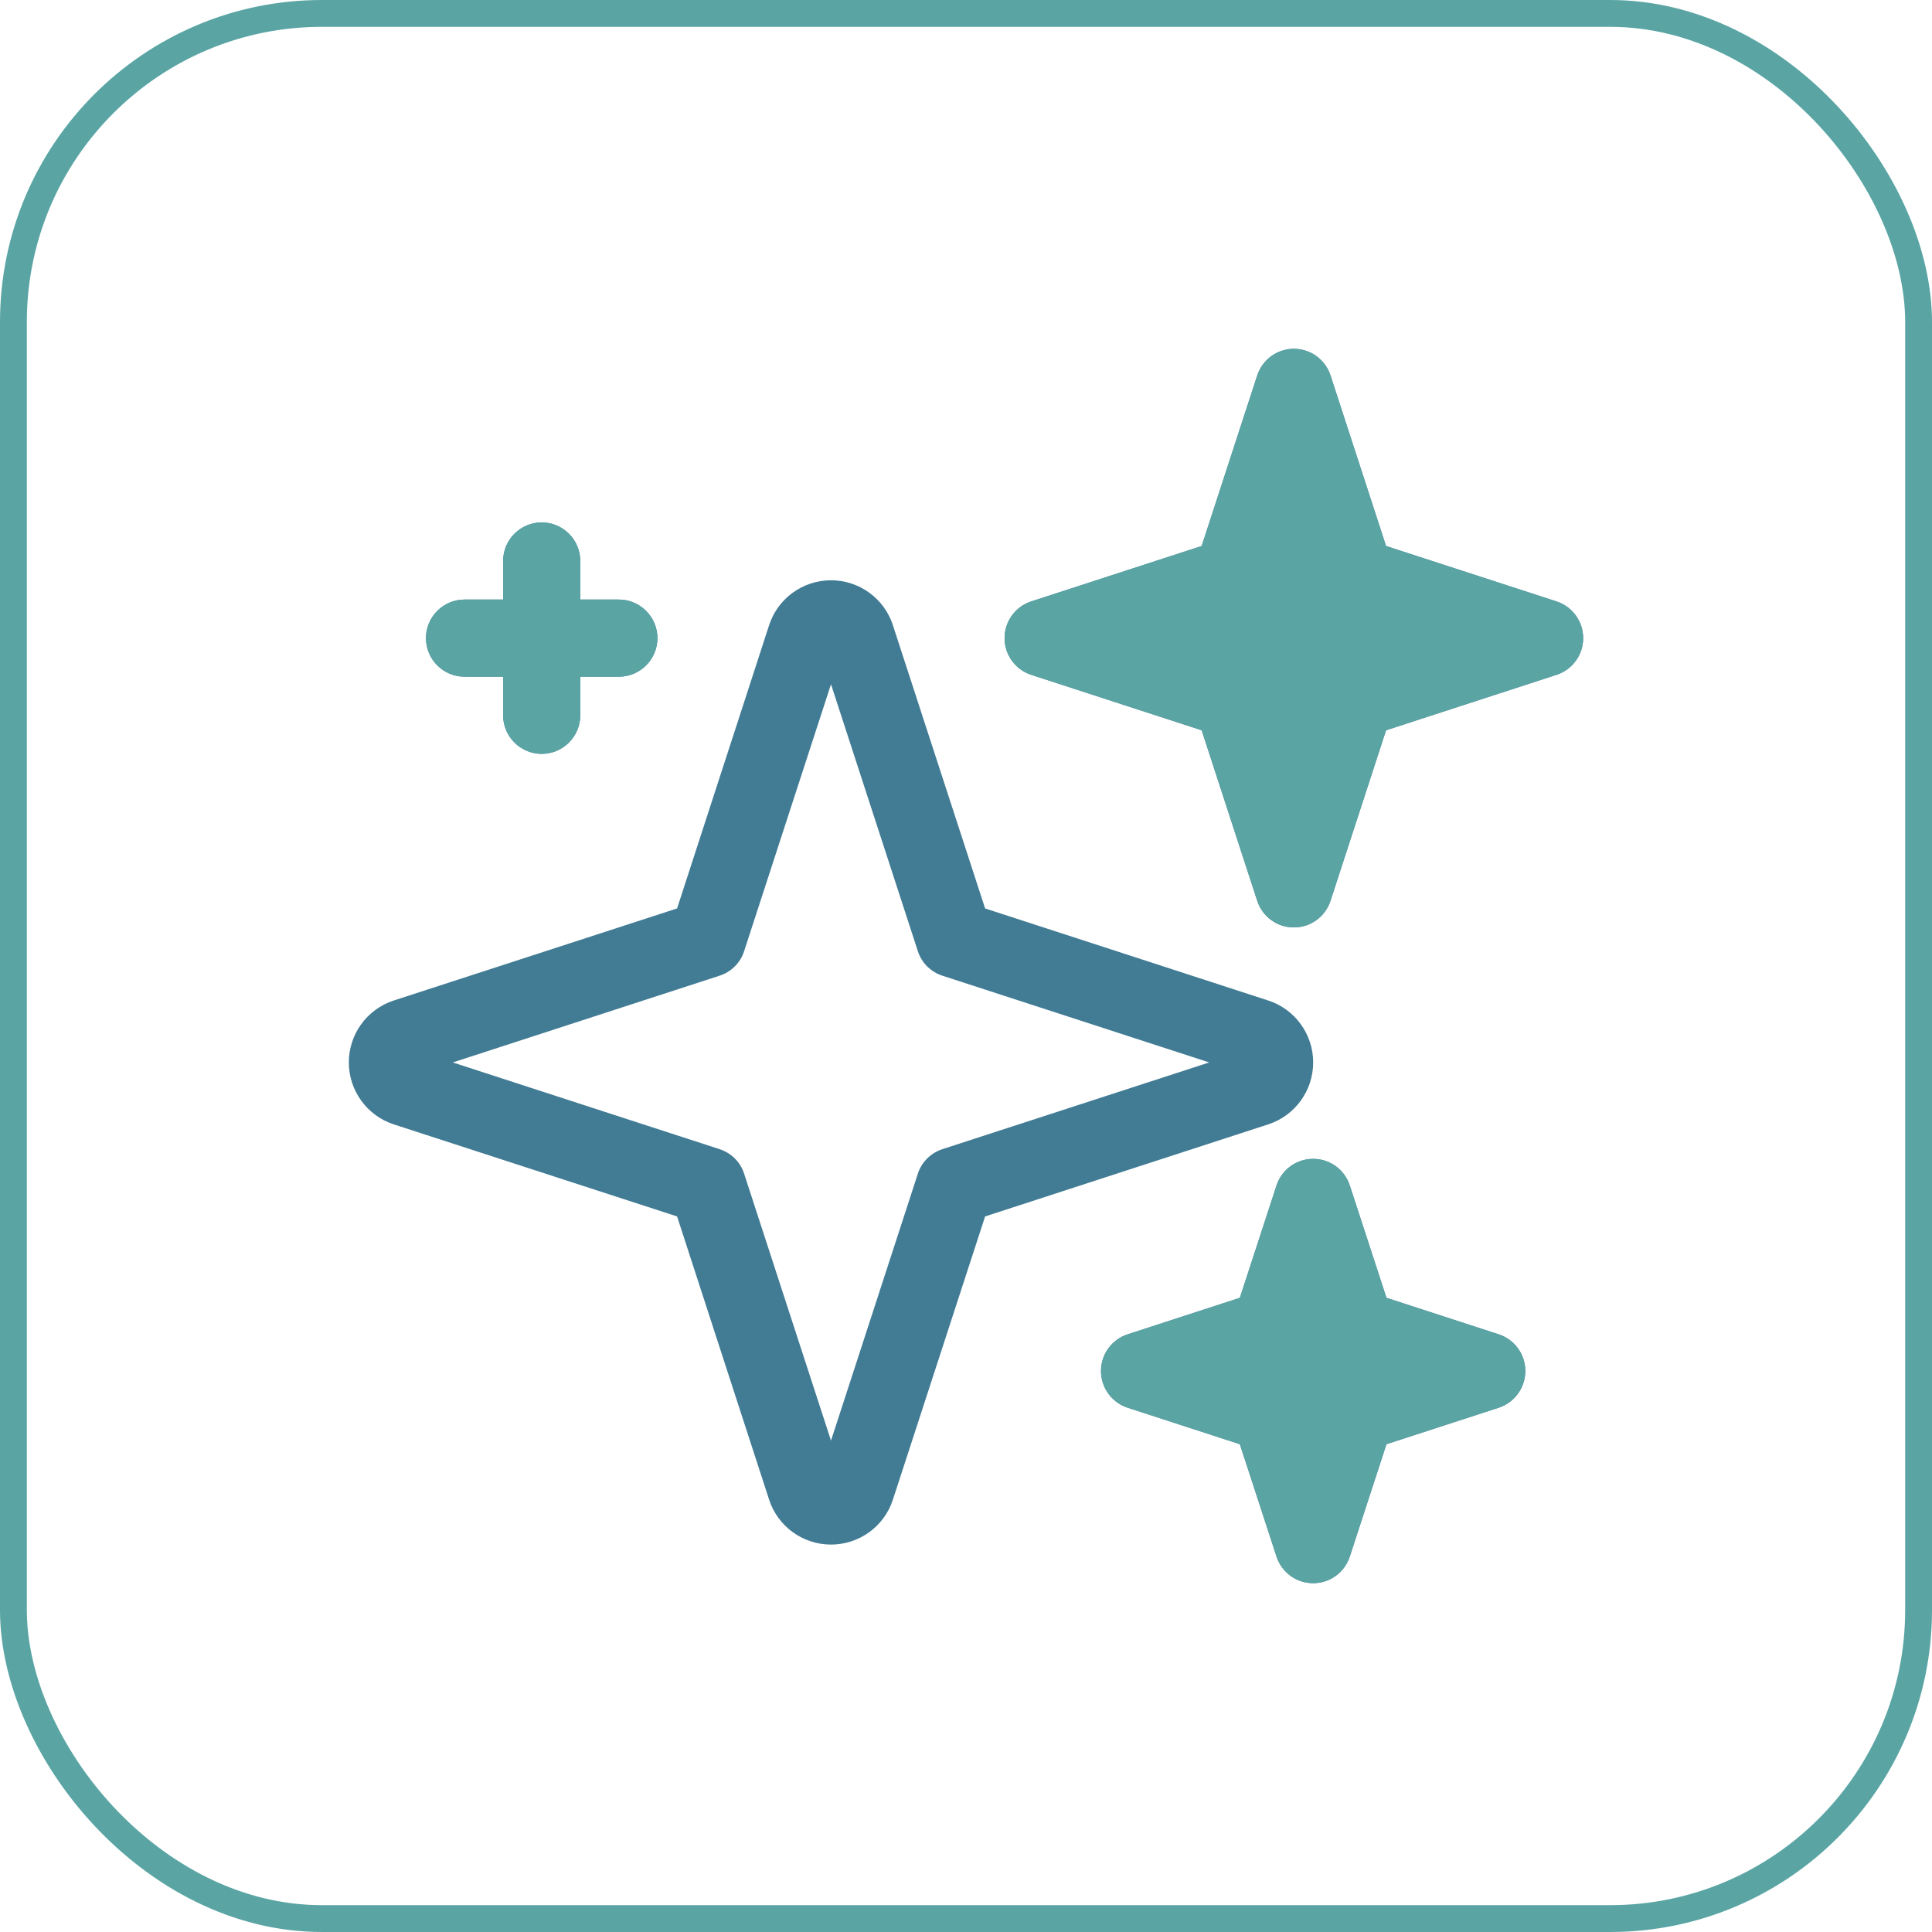
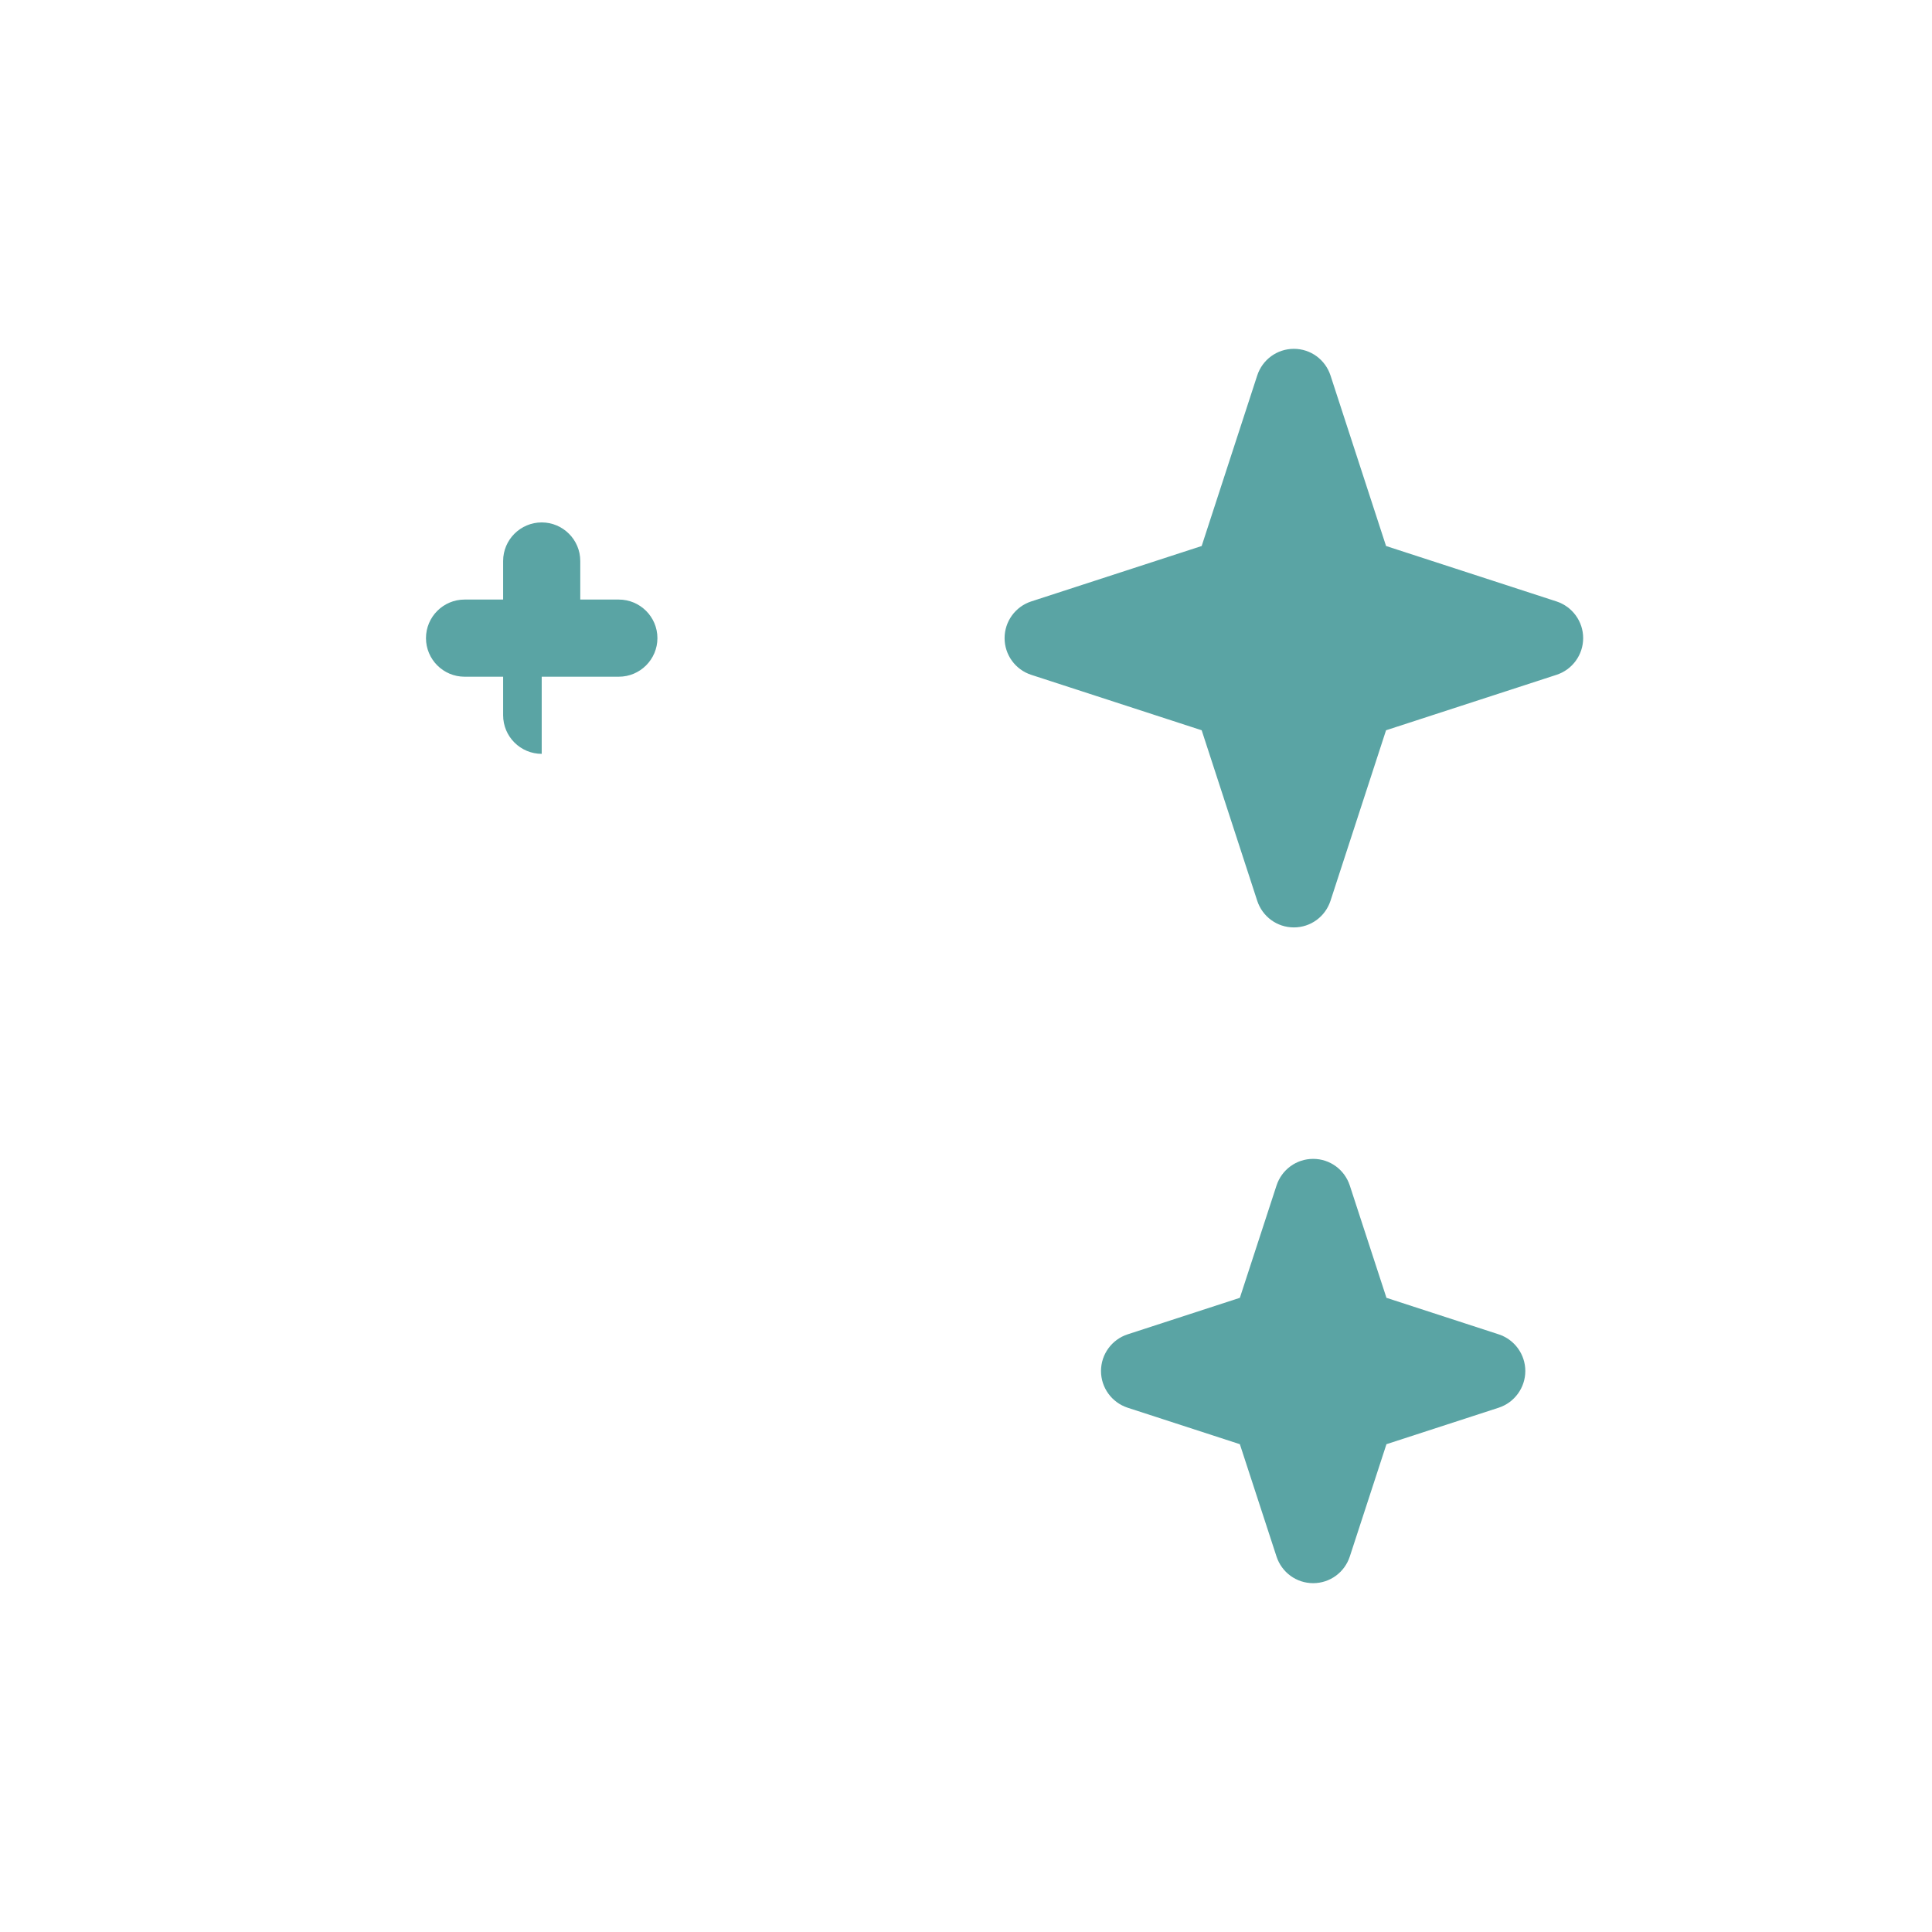
<svg xmlns="http://www.w3.org/2000/svg" width="72" height="72" viewBox="0 0 72 72" fill="none">
-   <rect x="0.5" y="0.5" width="71" height="71" rx="11.5" stroke="#5AA4A4" />
-   <path fill-rule="evenodd" clip-rule="evenodd" d="M50.303 44.181C50.109 43.589 49.563 43.188 48.938 43.188C48.312 43.188 47.766 43.589 47.572 44.181L46.206 48.366L42.023 49.727C41.434 49.919 41.031 50.471 41.031 51.094C41.031 51.716 41.434 52.268 42.023 52.461L46.206 53.821L47.572 58.007C47.766 58.599 48.312 59 48.938 59C49.563 59 50.109 58.599 50.303 58.007L51.669 53.821L55.852 52.461C56.441 52.268 56.844 51.716 56.844 51.094C56.844 50.471 56.441 49.919 55.852 49.727L51.669 48.366L50.303 44.181ZM13 39.593C13 40.643 13.676 41.577 14.675 41.902L25.233 45.333L28.662 55.886C28.985 56.885 29.919 57.562 30.969 57.562C32.018 57.562 32.953 56.886 33.276 55.886L36.712 45.333L47.263 41.902C48.262 41.577 48.938 40.644 48.938 39.594C48.938 38.543 48.262 37.611 47.263 37.286L36.712 33.855L33.276 23.301C32.953 22.301 32.018 21.625 30.969 21.625C29.919 21.625 28.985 22.302 28.662 23.301L25.233 33.855L14.675 37.286C13.676 37.611 13 38.542 13 39.593ZM30.969 25.5L34.203 35.439C34.34 35.877 34.685 36.22 35.123 36.362L45.063 39.594L35.123 42.825C34.685 42.968 34.34 43.31 34.203 43.748L30.969 53.687L27.734 43.748C27.598 43.31 27.253 42.968 26.814 42.825L16.874 39.594L26.814 36.362C27.253 36.22 27.598 35.877 27.734 35.439L30.969 25.5ZM49.584 13.993C49.39 13.401 48.844 13 48.219 13C47.593 13 47.047 13.401 46.853 13.993L44.783 20.348L38.429 22.414C37.84 22.607 37.438 23.159 37.438 23.781C37.438 24.404 37.84 24.956 38.429 25.148L44.783 27.215L46.853 33.569C47.047 34.161 47.593 34.562 48.219 34.562C48.844 34.562 49.39 34.161 49.584 33.569L51.654 27.215L58.008 25.148C58.597 24.956 59 24.404 59 23.781C59 23.159 58.597 22.607 58.008 22.414L51.654 20.348L49.584 13.993ZM18.75 22.344H17.312C16.522 22.344 15.875 22.988 15.875 23.781C15.875 24.575 16.522 25.219 17.312 25.219H18.75V26.656C18.75 27.45 19.397 28.094 20.188 28.094C20.978 28.094 21.625 27.45 21.625 26.656V25.219H23.062C23.853 25.219 24.5 24.575 24.5 23.781C24.5 22.988 23.853 22.344 23.062 22.344H21.625V20.906C21.625 20.113 20.978 19.469 20.188 19.469C19.397 19.469 18.75 20.113 18.75 20.906V22.344Z" fill="#417B94" />
-   <path fill-rule="evenodd" clip-rule="evenodd" d="M50.303 44.181C50.109 43.589 49.563 43.188 48.938 43.188C48.312 43.188 47.766 43.589 47.572 44.181L46.206 48.366L42.023 49.727C41.434 49.919 41.031 50.471 41.031 51.094C41.031 51.716 41.434 52.268 42.023 52.461L46.206 53.821L47.572 58.007C47.766 58.599 48.312 59 48.938 59C49.563 59 50.109 58.599 50.303 58.007L51.669 53.821L55.852 52.461C56.441 52.268 56.844 51.716 56.844 51.094C56.844 50.471 56.441 49.919 55.852 49.727L51.669 48.366L50.303 44.181ZM49.584 13.993C49.39 13.401 48.844 13 48.219 13C47.593 13 47.047 13.401 46.853 13.993L44.783 20.348L38.429 22.414C37.84 22.607 37.438 23.159 37.438 23.781C37.438 24.404 37.84 24.956 38.429 25.148L44.783 27.215L46.853 33.569C47.047 34.161 47.593 34.562 48.219 34.562C48.844 34.562 49.39 34.161 49.584 33.569L51.654 27.215L58.008 25.148C58.597 24.956 59 24.404 59 23.781C59 23.159 58.597 22.607 58.008 22.414L51.654 20.348L49.584 13.993ZM18.75 22.344H17.312C16.522 22.344 15.875 22.988 15.875 23.781C15.875 24.575 16.522 25.219 17.312 25.219H18.75V26.656C18.75 27.45 19.397 28.094 20.188 28.094C20.978 28.094 21.625 27.45 21.625 26.656V25.219H23.062C23.853 25.219 24.5 24.575 24.5 23.781C24.5 22.988 23.853 22.344 23.062 22.344H21.625V20.906C21.625 20.113 20.978 19.469 20.188 19.469C19.397 19.469 18.75 20.113 18.75 20.906V22.344Z" fill="#5AA4A4" />
+   <path fill-rule="evenodd" clip-rule="evenodd" d="M50.303 44.181C50.109 43.589 49.563 43.188 48.938 43.188C48.312 43.188 47.766 43.589 47.572 44.181L46.206 48.366L42.023 49.727C41.434 49.919 41.031 50.471 41.031 51.094C41.031 51.716 41.434 52.268 42.023 52.461L46.206 53.821L47.572 58.007C47.766 58.599 48.312 59 48.938 59C49.563 59 50.109 58.599 50.303 58.007L51.669 53.821L55.852 52.461C56.441 52.268 56.844 51.716 56.844 51.094C56.844 50.471 56.441 49.919 55.852 49.727L51.669 48.366L50.303 44.181ZM49.584 13.993C49.39 13.401 48.844 13 48.219 13C47.593 13 47.047 13.401 46.853 13.993L44.783 20.348L38.429 22.414C37.84 22.607 37.438 23.159 37.438 23.781C37.438 24.404 37.84 24.956 38.429 25.148L44.783 27.215L46.853 33.569C47.047 34.161 47.593 34.562 48.219 34.562C48.844 34.562 49.39 34.161 49.584 33.569L51.654 27.215L58.008 25.148C58.597 24.956 59 24.404 59 23.781C59 23.159 58.597 22.607 58.008 22.414L51.654 20.348L49.584 13.993ZM18.75 22.344H17.312C16.522 22.344 15.875 22.988 15.875 23.781C15.875 24.575 16.522 25.219 17.312 25.219H18.75V26.656C18.75 27.45 19.397 28.094 20.188 28.094V25.219H23.062C23.853 25.219 24.5 24.575 24.5 23.781C24.5 22.988 23.853 22.344 23.062 22.344H21.625V20.906C21.625 20.113 20.978 19.469 20.188 19.469C19.397 19.469 18.75 20.113 18.75 20.906V22.344Z" fill="#5AA4A4" />
</svg>